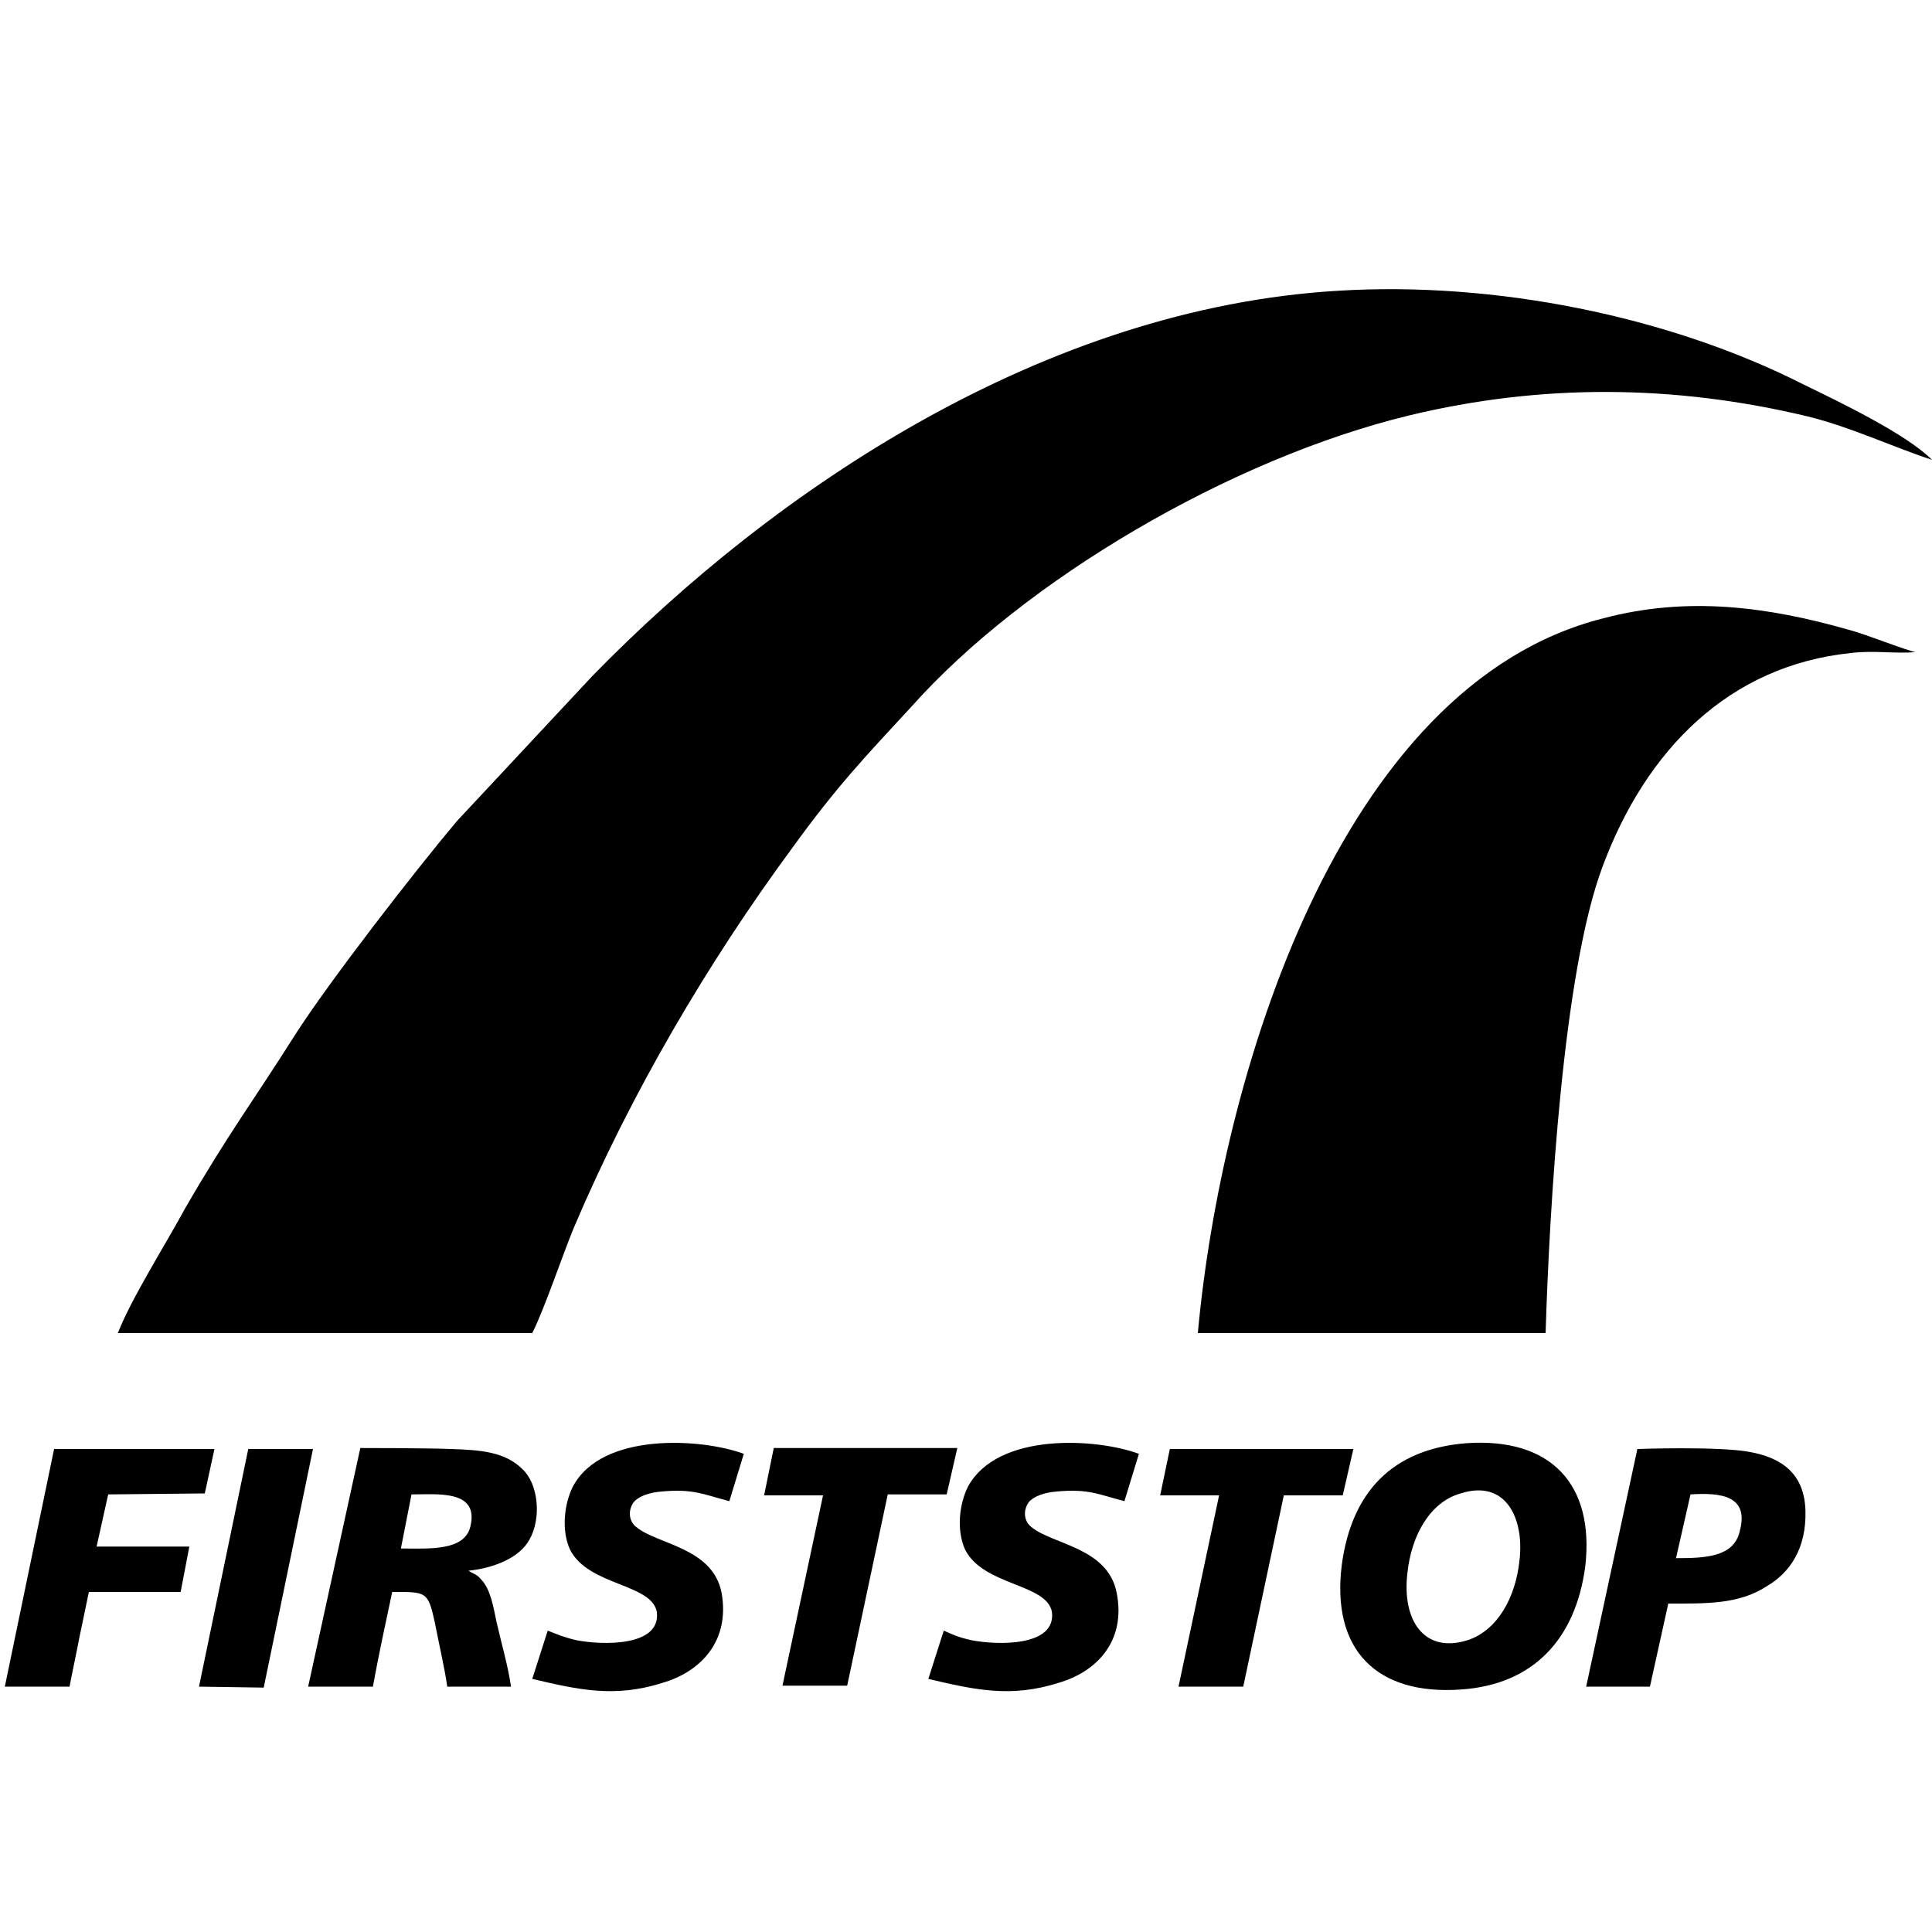
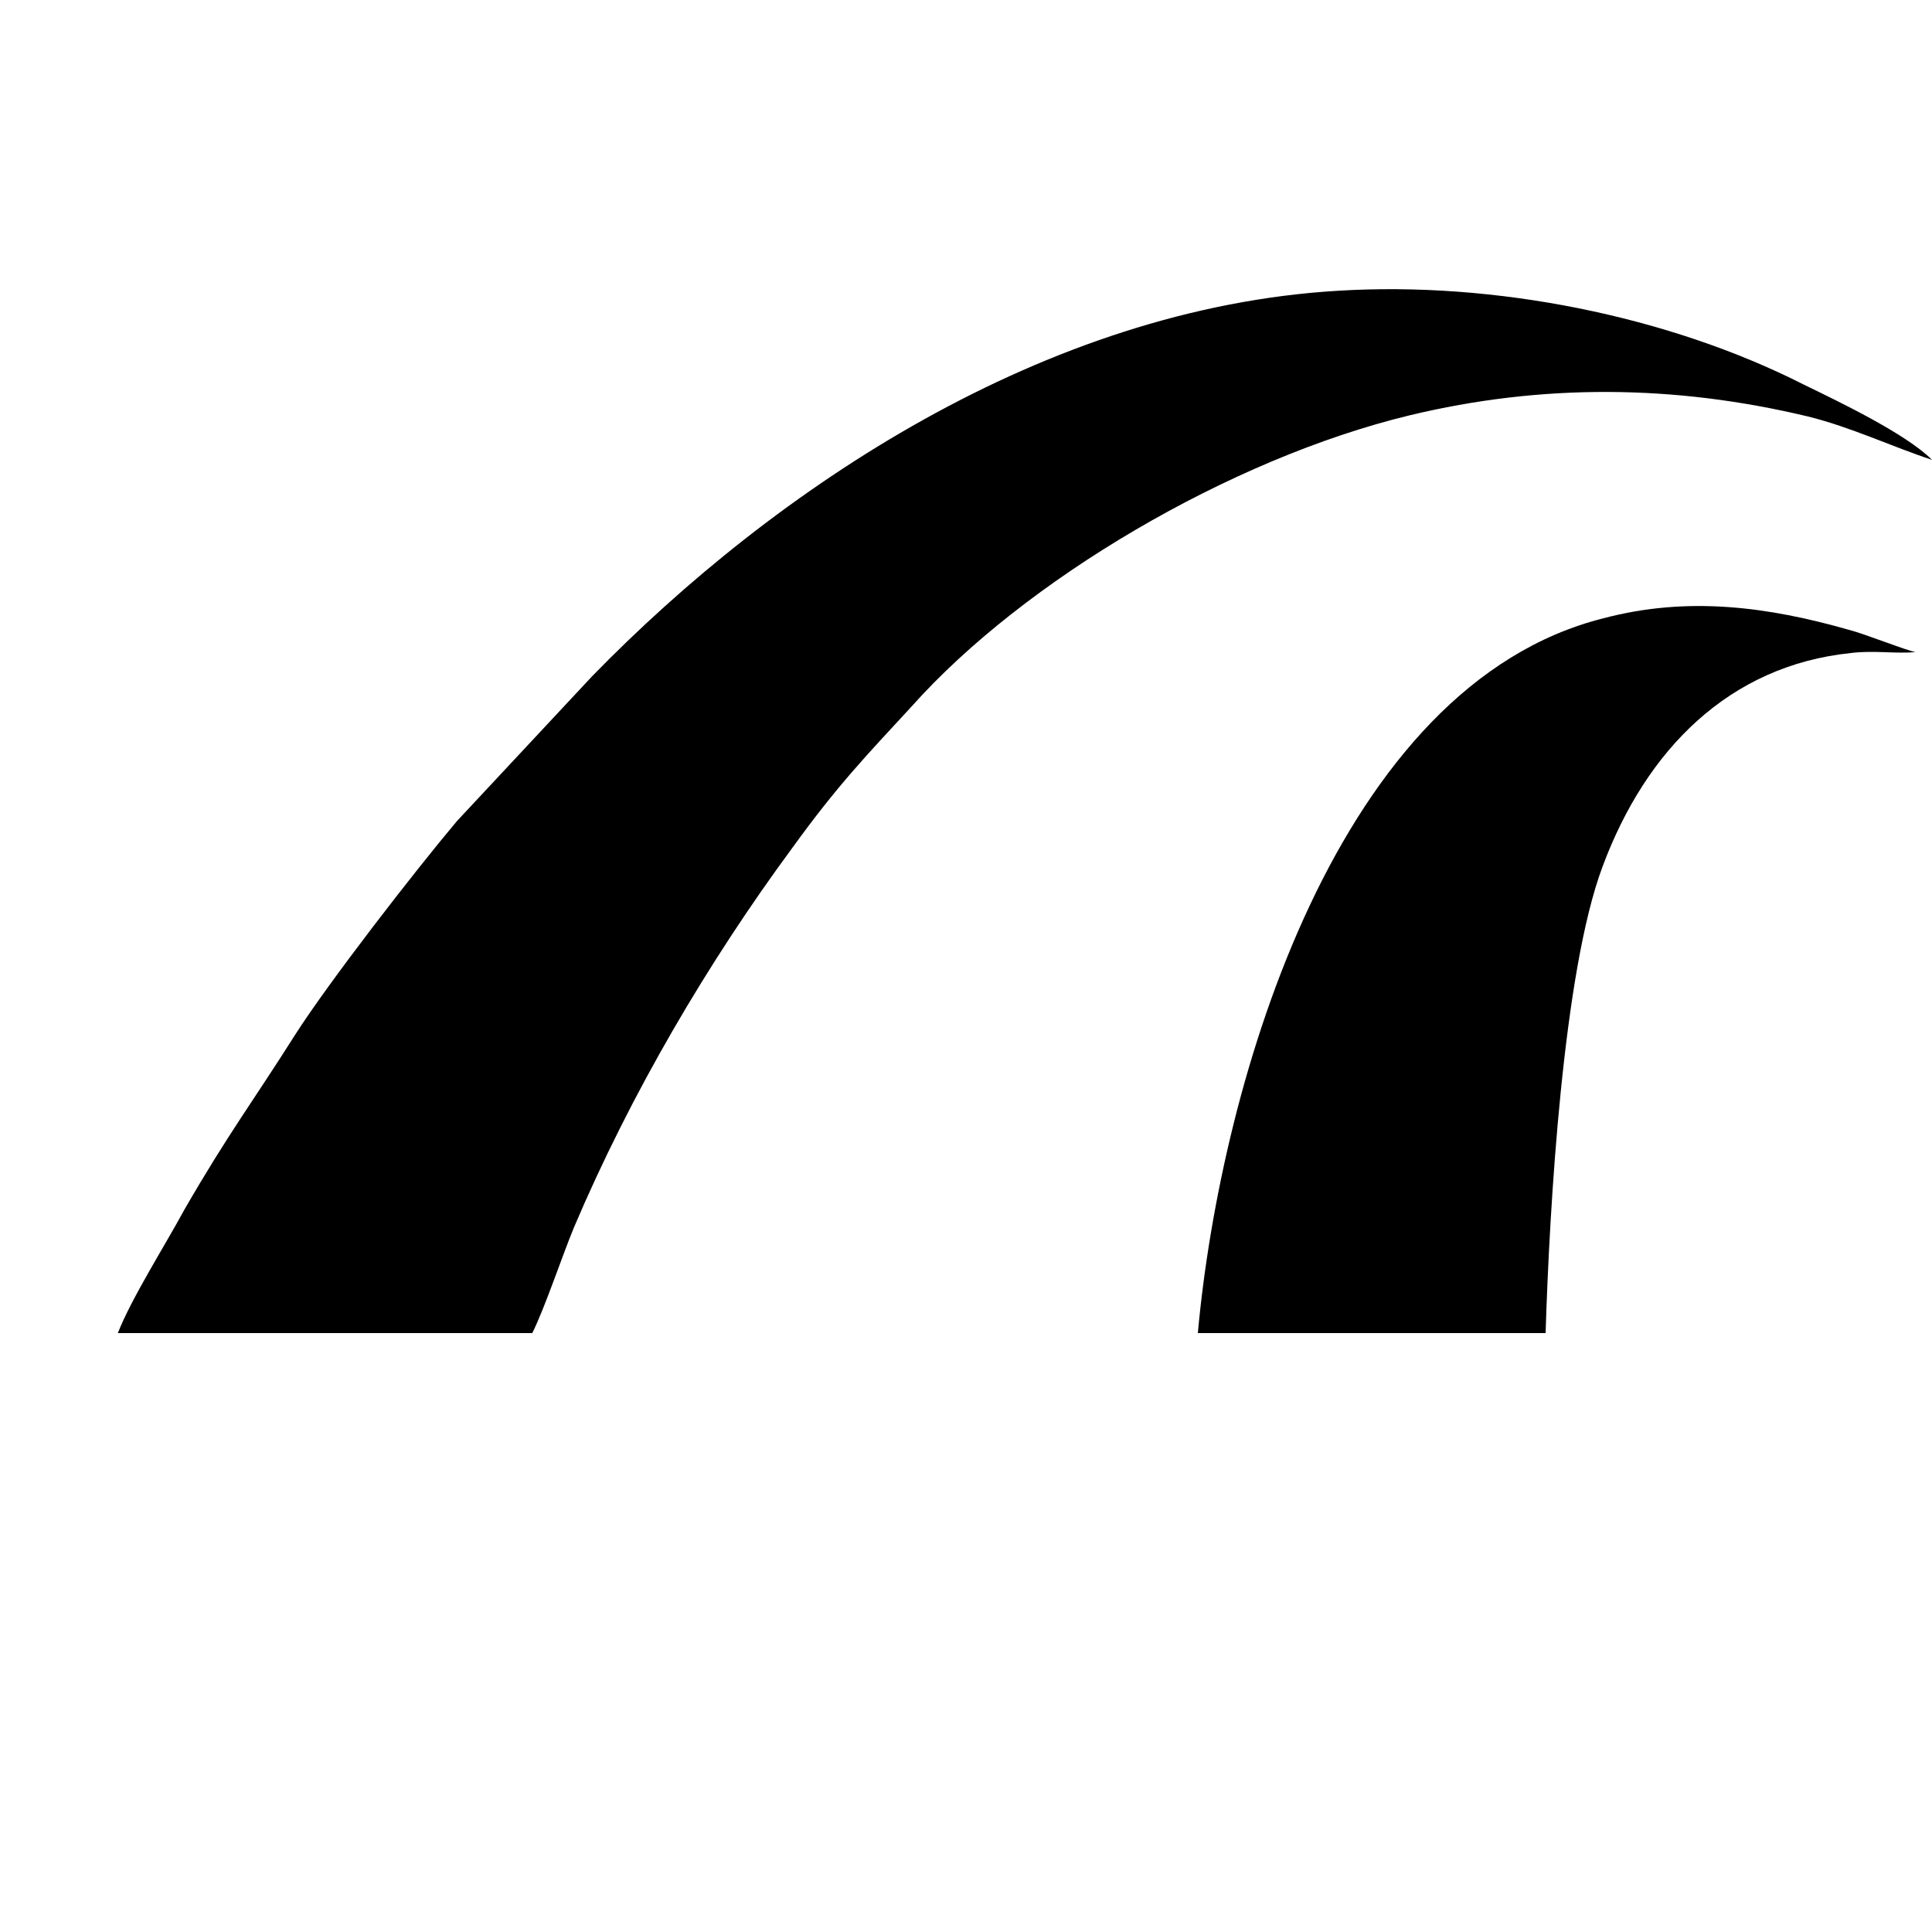
<svg xmlns="http://www.w3.org/2000/svg" id="Layer_1" x="0px" y="0px" viewBox="0 0 200 200" style="enable-background:new 0 0 200 200;" xml:space="preserve">
  <style type="text/css"> .st0{fill-rule:evenodd;clip-rule:evenodd;} </style>
  <path class="st0" d="M124,138H160c0.4-13,1.8-37.4,5.9-48.3c4.5-12.1,13.1-20.8,25.7-22.1c2.4-0.3,4.6,0.1,6.7-0.1 c-0.8-0.1-5.3-1.9-6.9-2.3c-8.4-2.4-16.7-3.5-25.4-1.2C138.5,70.9,126.4,111.7,124,138z" />
-   <path class="st0" d="M151.8,149.4c-7.7,0.6-11.9,5.1-12.9,12.6c-1.1,8.8,3.6,13.5,12.3,12.9c7.6-0.5,11.9-5.3,12.9-12.7 C165.1,153.6,160.5,148.8,151.8,149.4z M157.3,161.5c-0.4,3.9-2.3,7.3-5.4,8.3c-4.5,1.4-6.8-2.1-6.2-7c0.4-3.8,2.3-7.3,5.5-8.2 C155.9,153.1,157.8,157.2,157.3,161.5z M164.2,174.6h6.6l1.9-8.6c3.9,0,7.3,0.1,10.2-1.8c2.4-1.4,4.1-3.9,4-7.8 c-0.1-3.8-2.4-5.5-5.8-6.1c-3.2-0.6-11.6-0.3-11.6-0.3L164.2,174.6z M175,154.7c3.1-0.2,6.1,0.1,5.1,3.8c-0.6,2.7-3.6,2.8-6.6,2.8 L175,154.7z M97.7,168.8l-1.6,5c4.7,1.1,8.5,2,13.5,0.4c3.8-1.1,7-4.2,6-9.3c-0.9-4.7-6.6-5-8.8-6.8c-0.7-0.5-1-1.6-0.3-2.6 c0.5-0.6,1.6-1,2.9-1.1c3.3-0.3,4.3,0.3,7,1l1.5-4.9c-4.3-1.6-14.6-2.3-17.7,3.4c-0.9,1.8-1.2,4.5-0.3,6.5c1.9,3.8,8.5,3.5,9,6.5 c0.4,3.6-5.7,3.4-8.3,2.9C99.2,169.5,98.6,169.2,97.7,168.8z M120.1,154.8h6.1l-4.2,19.8h6.7l4.2-19.8h6.1l1.1-4.8h-19L120.1,154.8z " />
-   <path class="st0" d="M31.9,174.6h6.7c0.6-3.3,1.3-6.5,2-9.8c3.5,0,3.7-0.1,4.4,3.1c0.4,2.1,1,4.6,1.3,6.7h6.6 c-0.3-2.1-1-4.5-1.5-6.7c-0.3-1.4-0.6-3.4-1.6-4.4c-0.5-0.6-0.7-0.5-1.3-0.9c2.8-0.3,5.3-1.4,6.3-3.2c1.3-2.3,0.9-5.8-0.7-7.3 c-1.8-1.8-4.3-2-7.4-2.1c-2.4-0.1-9.4-0.1-9.4-0.1L31.9,174.6z M42.6,154.7c2.7,0,7-0.5,6.1,3.3c-0.6,2.6-4.3,2.3-7.2,2.3 L42.6,154.7z M56.7,168.8l-1.6,5c4.7,1.1,8.5,2,13.5,0.4c3.8-1.1,7-4.2,6.1-9.3c-0.9-4.7-6.6-5-8.8-6.8c-0.7-0.5-1-1.6-0.3-2.6 c0.5-0.6,1.6-1,2.9-1.1c3.3-0.3,4.3,0.3,7,1l1.5-4.9c-4.3-1.6-14.7-2.3-17.7,3.4c-0.9,1.8-1.2,4.5-0.3,6.5c1.9,3.8,8.5,3.5,9,6.5 c0.4,3.6-5.7,3.4-8.3,2.9C58.4,169.5,57.7,169.2,56.7,168.8z M0.5,174.6h6.7c0.3-1.6,0.7-3.4,1-5c0.1-0.5,1-4.8,1-4.8h9.5l0.9-4.7 H10l1.2-5.4l10-0.1l1-4.6H5.6L0.5,174.6z M79.1,154.8h6.1L81,174.5h6.7l4.2-19.8H98l1.1-4.8h-19L79.1,154.8z M20.6,174.6l6.7,0.1 l5.1-24.7h-6.7L20.6,174.6z" />
  <path class="st0" d="M12.2,138h42.9c1.3-2.6,3.1-8,4.3-10.9c5.9-13.9,13.9-27.5,22.6-39.3c4.7-6.5,7.6-9.5,12.4-14.7 c11.6-13,32.9-25.6,51.5-30.1c13.7-3.3,27.4-3.2,41.2,0.1c4.5,1.1,8.9,3.2,12.9,4.5c-2.7-2.7-9.6-6-13.3-7.8 c-14-7.1-32-10.7-48.2-9.7C108.2,31.9,80.3,50.5,61.3,70l-14,15c-4.3,5.1-13.3,16.7-16.8,22.2c-4.3,6.8-6.9,10.2-11.4,18 C17.1,128.9,13.6,134.4,12.2,138z" />
</svg>